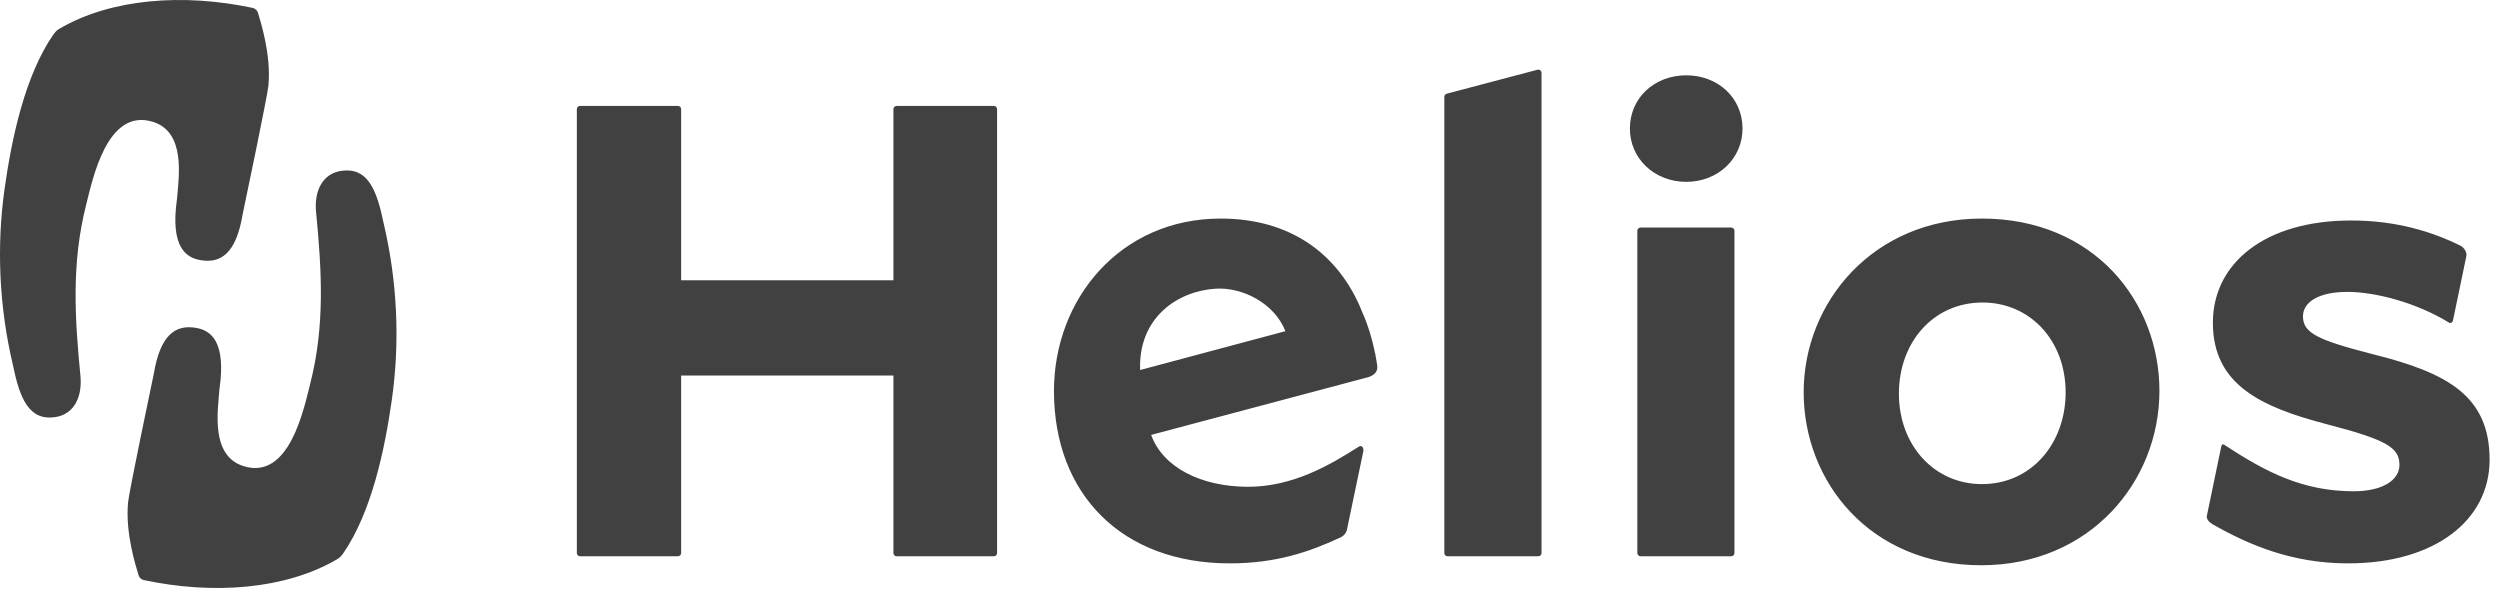
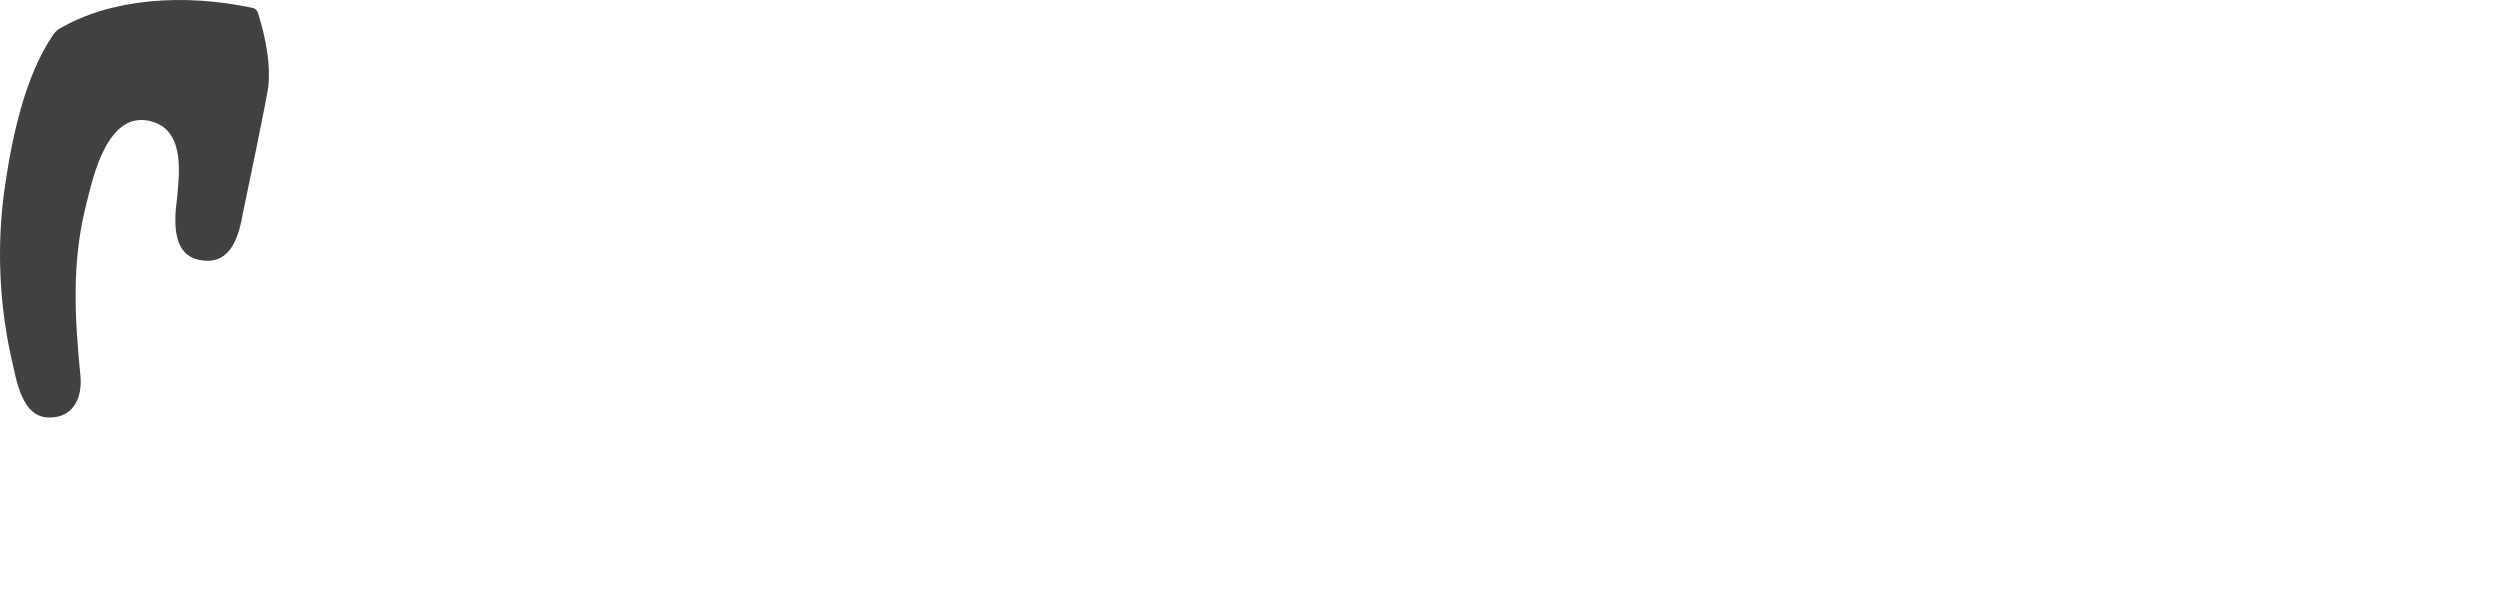
<svg xmlns="http://www.w3.org/2000/svg" width="118px" height="28px" viewBox="0 0 118 28" version="1.1">
  <title>Partner_Logo_9</title>
  <desc>Created with Sketch.</desc>
  <g id="Page-2" stroke="none" stroke-width="1" fill="none" fill-rule="evenodd">
    <g id="Partner_Logo_9" fill="#414141" fill-rule="nonzero">
-       <path d="M57.374,13.626 C58.634,13.546 60.154,14.307 60.67,15.632 L53.814,17.465 C53.724,14.992 55.575,13.742 57.374,13.626 L57.374,13.626 Z M64.925,16.788 C64.923,16.776 64.926,16.767 64.924,16.755 C64.919,16.732 64.911,16.703 64.906,16.68 C64.765,15.973 64.549,15.29 64.324,14.797 L64.322,14.798 C64.262,14.646 64.203,14.496 64.146,14.371 C63.066,11.994 60.931,10.316 57.613,10.316 C52.877,10.316 49.747,14.111 49.747,18.451 C49.747,23.342 52.966,26.591 58.039,26.591 C60.211,26.591 61.779,26.063 63.282,25.362 C63.418,25.299 63.523,25.179 63.568,25.037 L64.338,21.353 C64.398,21.151 64.282,21.004 64.153,21.071 C62.779,21.946 61.013,22.992 58.857,22.976 C56.676,22.959 54.894,22.064 54.334,20.528 L64.603,17.796 C64.904,17.689 65.041,17.521 65.004,17.243 C64.984,17.091 64.953,16.939 64.926,16.788 L64.925,16.788 Z M110.828,26.591 C108.19,26.591 106.158,25.727 104.43,24.743 C104.285,24.662 104.134,24.5 104.163,24.35 L104.843,21.076 C104.854,21.002 104.908,20.945 104.98,20.991 C106.946,22.281 108.686,23.188 111.098,23.188 C112.434,23.188 113.254,22.675 113.254,21.942 C113.254,21.123 112.648,20.761 109.854,20.031 C106.698,19.211 104.448,18.15 104.448,15.233 C104.448,12.44 106.878,10.407 110.978,10.407 C113.096,10.407 114.795,10.933 116.123,11.592 C116.305,11.682 116.439,11.892 116.415,12.073 L115.781,15.123 C115.761,15.22 115.676,15.277 115.593,15.227 C114.036,14.273 112.1,13.777 110.798,13.777 C109.43,13.777 108.7,14.265 108.7,14.932 C108.7,15.718 109.398,16.052 112.009,16.721 C115.534,17.601 117.509,18.693 117.509,21.701 C117.509,24.556 114.928,26.591 110.828,26.591 L110.828,26.591 Z M89.628,18.58 C89.628,21.021 91.3,22.85 93.548,22.85 C95.886,22.85 97.498,20.927 97.498,18.519 C97.498,16.079 95.826,14.279 93.578,14.279 C91.241,14.279 89.628,16.167 89.628,18.58 L89.628,18.58 Z M93.543,10.316 C98.827,10.316 101.925,14.231 101.925,18.451 C101.925,22.734 98.643,26.68 93.513,26.68 C88.26,26.68 85.133,22.734 85.133,18.514 C85.133,14.264 88.412,10.316 93.543,10.316 L93.543,10.316 Z M77.436,10.741 L81.714,10.741 C81.799,10.741 81.867,10.808 81.867,10.892 L81.867,26.103 C81.867,26.186 81.799,26.256 81.714,26.256 L77.436,26.256 C77.351,26.256 77.282,26.186 77.282,26.103 L77.282,10.892 C77.282,10.808 77.351,10.741 77.436,10.741 L77.436,10.741 Z M79.591,8.583 C78.086,8.583 76.931,7.485 76.931,6.067 C76.931,4.622 78.086,3.555 79.591,3.555 C81.093,3.555 82.247,4.622 82.247,6.067 C82.247,7.485 81.093,8.583 79.591,8.583 L79.591,8.583 Z M68.286,4.422 L72.567,3.292 C72.665,3.266 72.76,3.339 72.76,3.438 L72.76,26.103 C72.76,26.187 72.691,26.256 72.607,26.256 L68.325,26.256 C68.241,26.256 68.172,26.187 68.172,26.103 L68.172,4.571 C68.172,4.501 68.22,4.439 68.286,4.422 L68.286,4.422 Z M42.17,17.725 L32.15,17.725 L32.15,26.105 C32.15,26.189 32.081,26.257 31.997,26.257 L27.38,26.257 C27.296,26.257 27.227,26.189 27.227,26.105 L27.227,5.151 C27.227,5.069 27.296,5 27.38,5 L31.997,5 C32.081,5 32.15,5.068 32.15,5.151 L32.15,13.23 L42.17,13.23 L42.17,5.151 C42.17,5.069 42.238,5 42.322,5 L46.91,5 C46.993,5 47.062,5.068 47.062,5.151 L47.062,26.105 C47.062,26.189 46.993,26.257 46.91,26.257 L42.322,26.257 C42.238,26.257 42.17,26.189 42.17,26.105 L42.17,17.725 Z" id="path5120" />
-       <path d="M18.109,10.543 C17.78,8.926 17.344,7.89 16.117,8.063 C15.215,8.191 14.826,9.021 14.917,9.993 C15.184,12.748 15.346,15.343 14.647,18.093 C14.341,19.298 13.662,22.668 11.507,22.005 C9.944,21.525 10.271,19.443 10.36,18.36 C10.684,16.09 9.934,15.589 9.246,15.474 C8.295,15.314 7.572,15.783 7.261,17.631 C7.135,18.229 6.096,23.193 6.046,23.703 C5.902,25.174 6.427,26.76 6.534,27.13 C6.57,27.263 6.659,27.35 6.791,27.381 C10.05,28.071 13.456,27.834 15.916,26.394 C16.051,26.314 16.124,26.22 16.187,26.136 C17.547,24.176 18.165,21.189 18.496,18.863 C18.887,16.106 18.75,13.254 18.109,10.543" id="path5124" />
      <path d="M0.605,17.209 C0.934,18.826 1.372,19.863 2.598,19.689 C3.499,19.562 3.887,18.731 3.798,17.761 C3.53,15.006 3.368,12.411 4.067,9.661 C4.373,8.456 5.052,5.087 7.208,5.748 C8.77,6.227 8.444,8.312 8.354,9.393 C8.029,11.662 8.78,12.166 9.468,12.279 C10.42,12.441 11.142,11.972 11.452,10.121 C11.579,9.524 12.618,4.559 12.668,4.049 C12.812,2.579 12.288,0.992 12.182,0.623 C12.145,0.491 12.055,0.403 11.924,0.372 C8.665,-0.318 5.258,-0.081 2.799,1.359 C2.663,1.437 2.592,1.533 2.527,1.617 C1.167,3.577 0.549,6.564 0.219,8.892 C-0.173,11.646 -0.035,14.499 0.605,17.209" id="path5128" />
    </g>
  </g>
</svg>